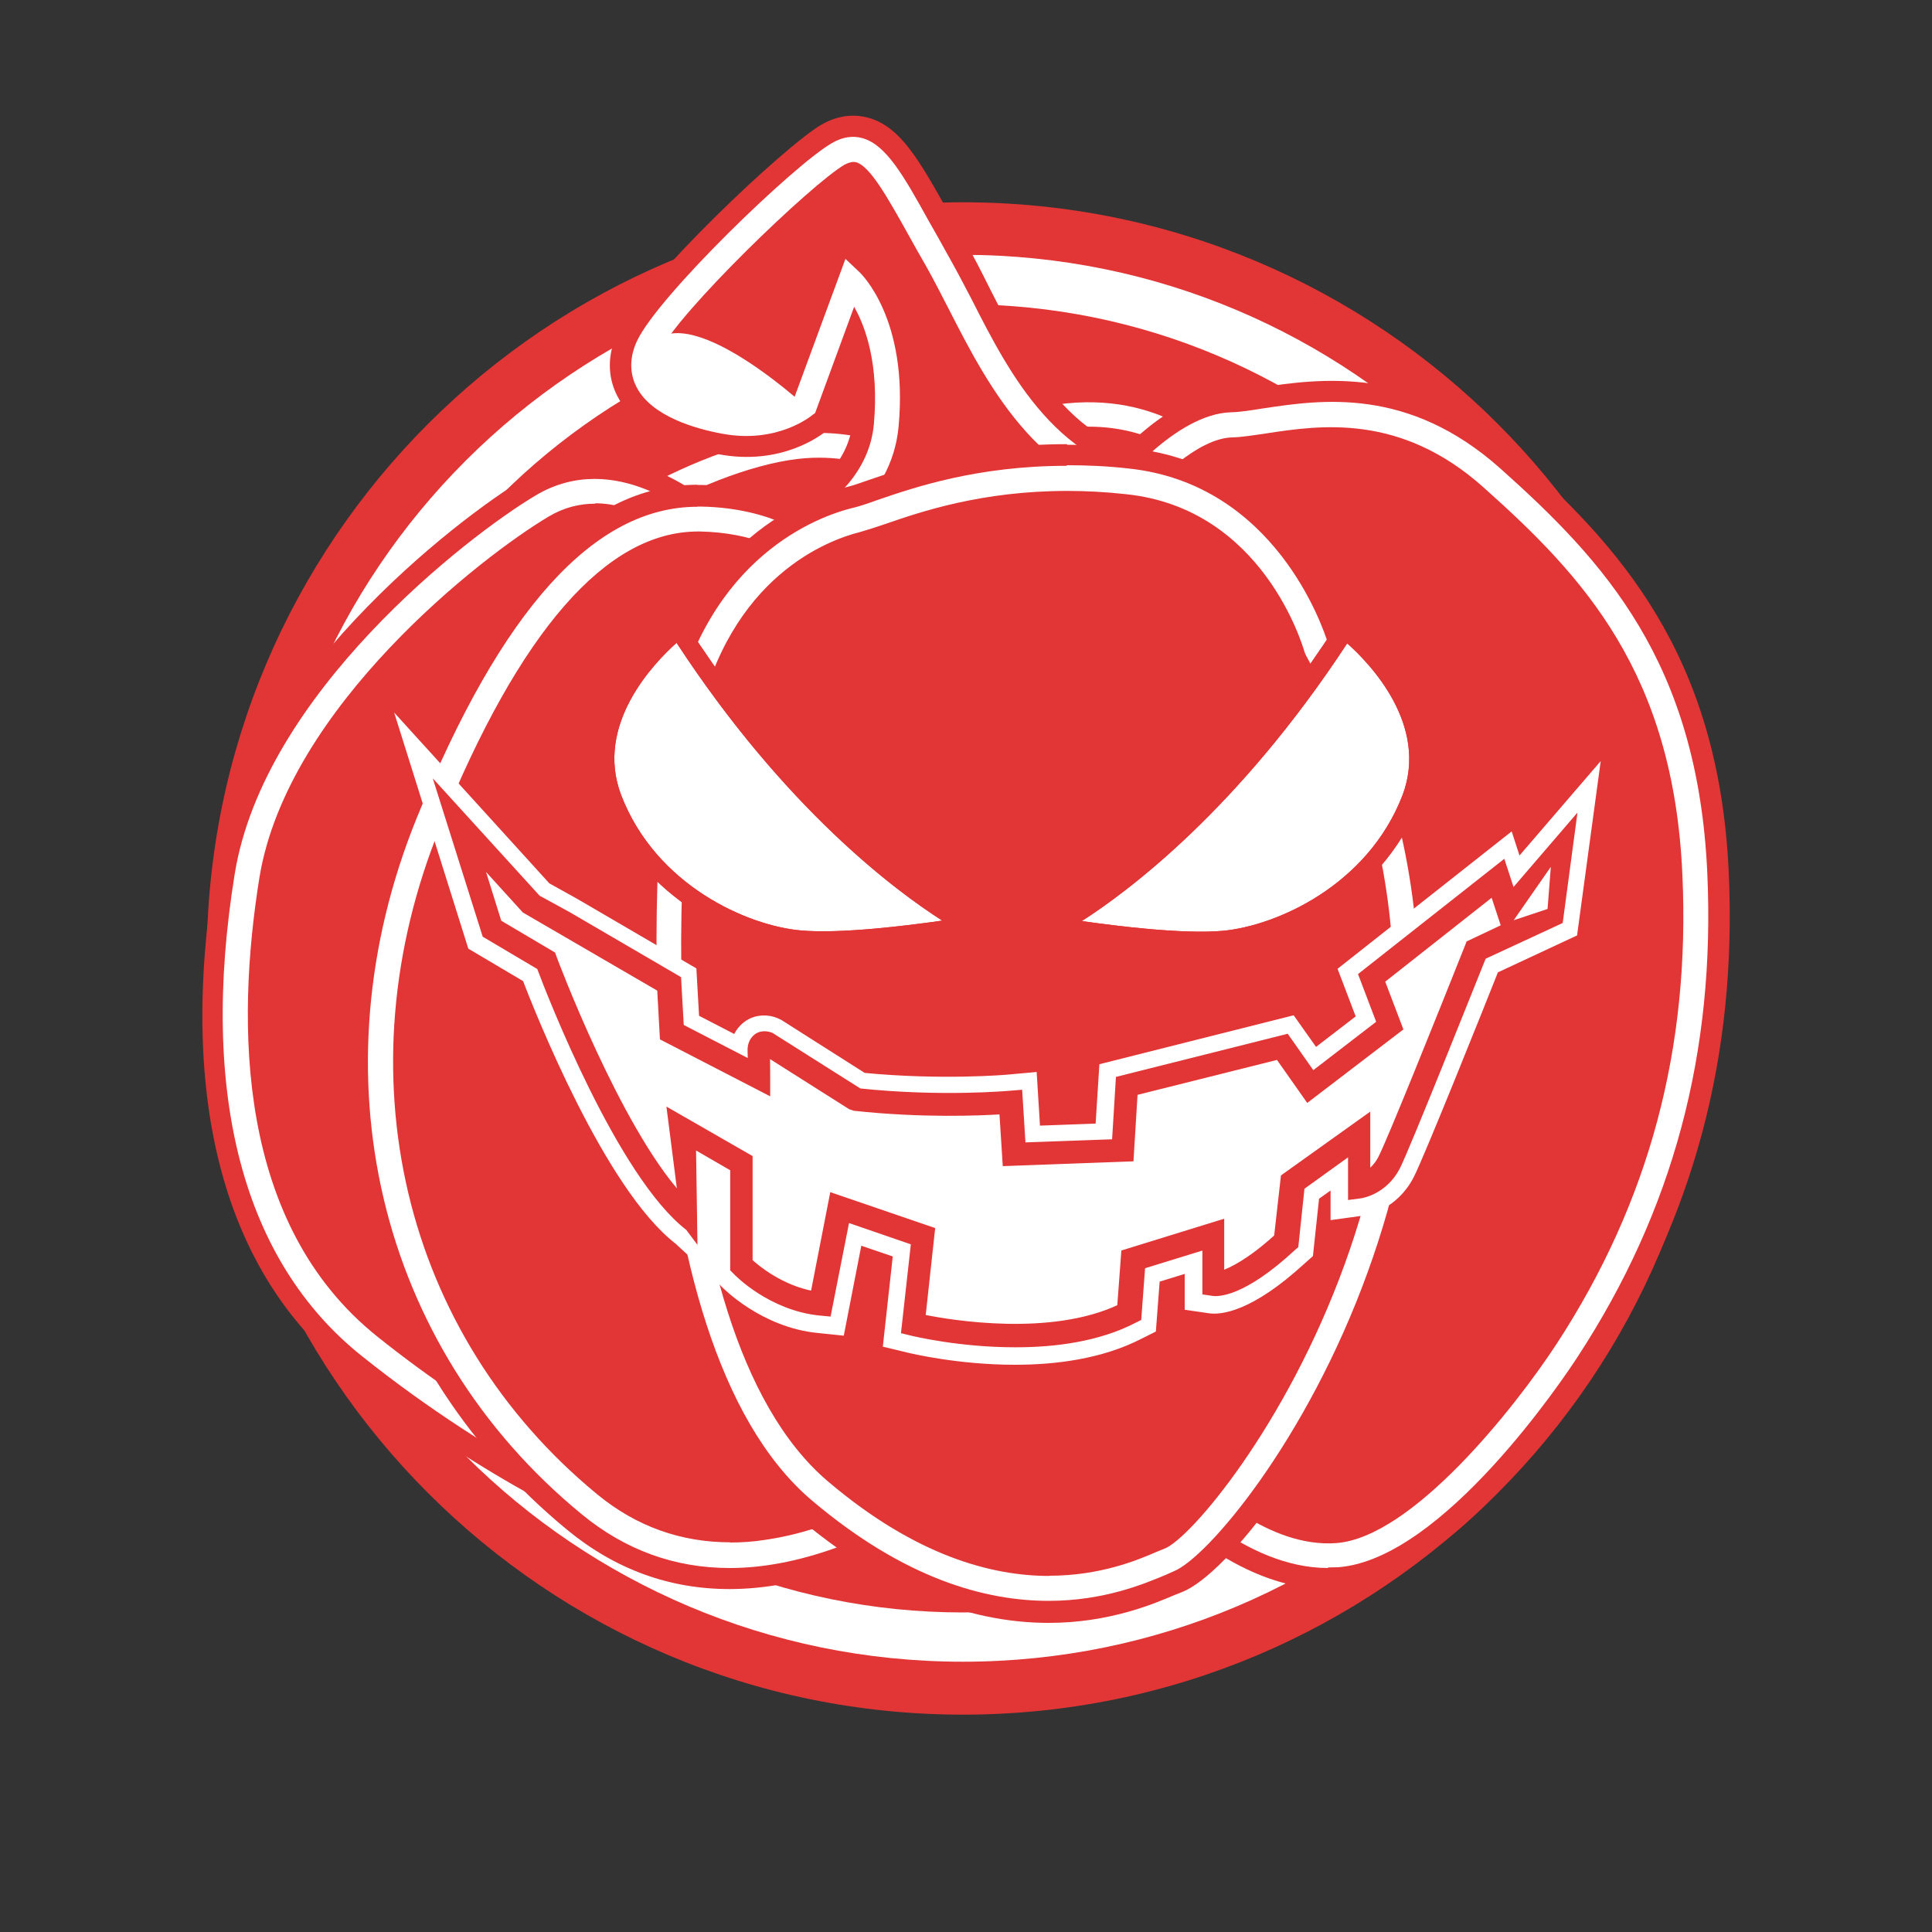
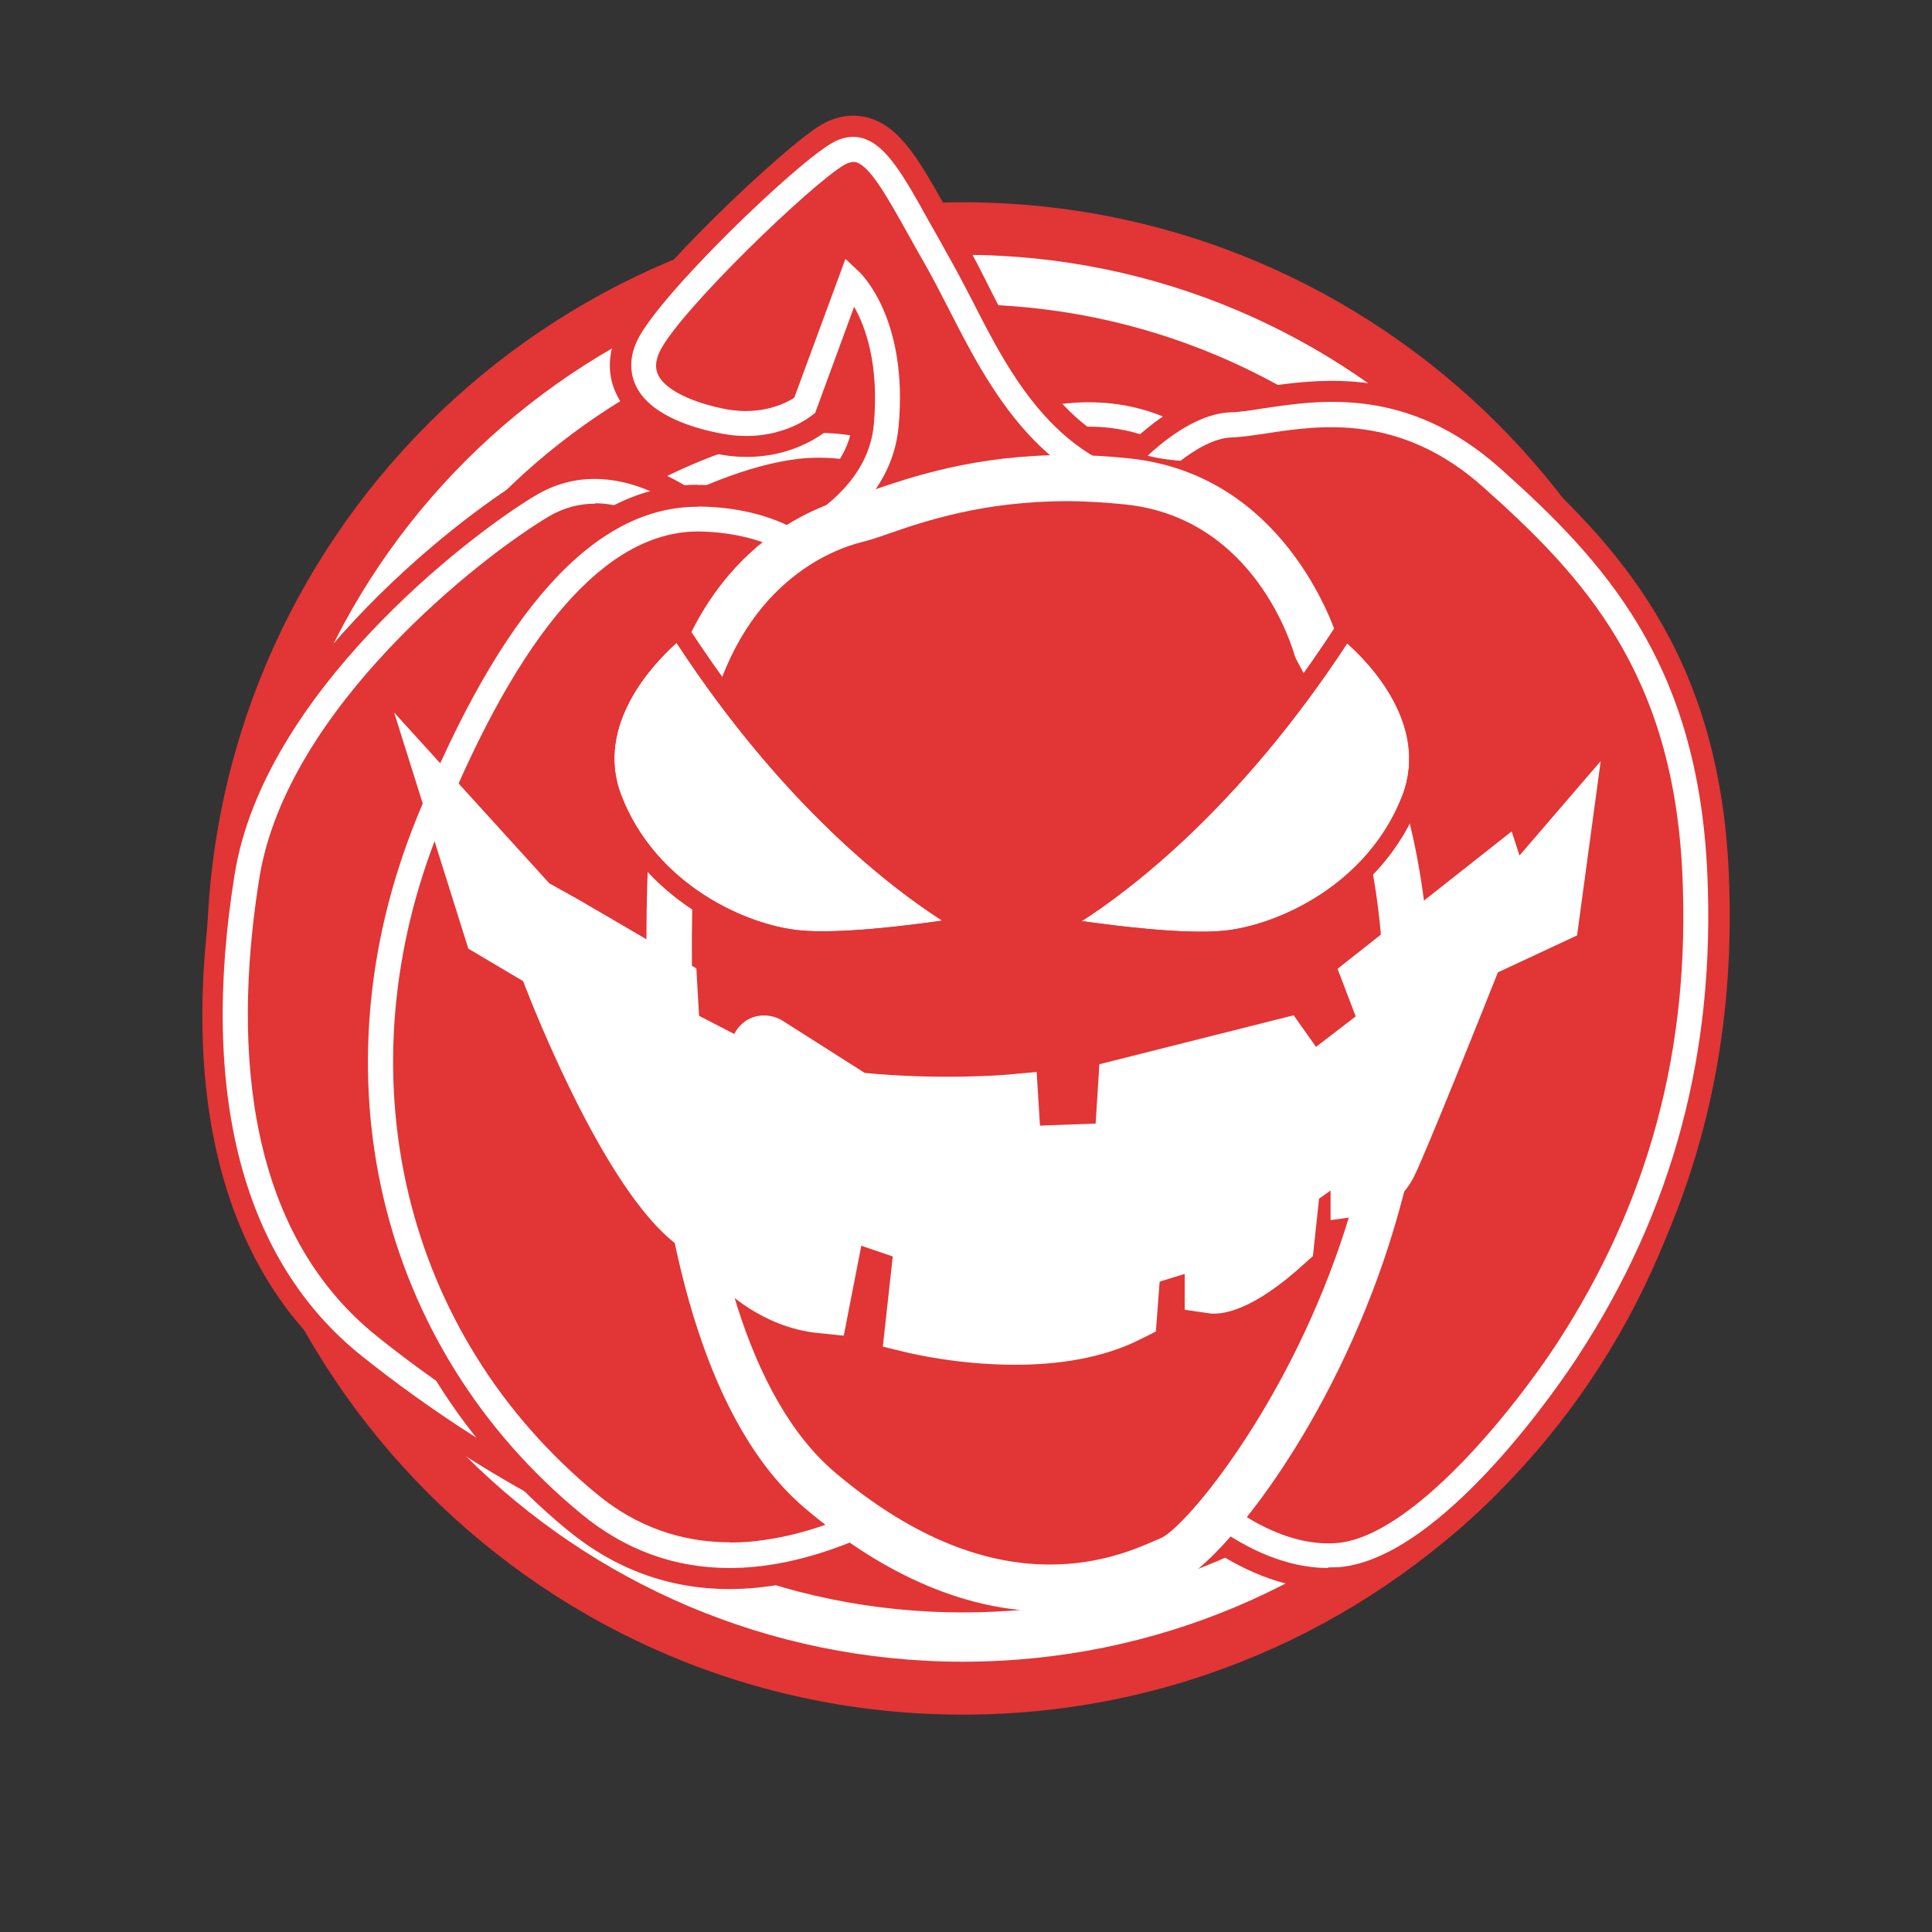
<svg xmlns="http://www.w3.org/2000/svg" id="Warstwa_1" data-name="Warstwa 1" viewBox="0 0 100 100">
  <rect x="0" y="0" width="100" height="100" fill="#333333" stroke="none" />
  <defs>
    <style>
      .cls-1 {
        stroke: #e23535;
        stroke-width: .25px;
      }

      .cls-1, .cls-2 {
        fill: #e23535;
      }

      .cls-1, .cls-3 {
        stroke-miterlimit: 10;
      }

      .cls-4, .cls-2 {
        stroke-width: 0px;
      }

      .cls-4, .cls-3 {
        fill: #fff;
      }

      .cls-3 {
        stroke: #fff;
      }
    </style>
  </defs>
  <g id="Warstwa_1-2" data-name="Warstwa 1">
    <g>
      <path class="cls-2" d="m88.98,49.61c0-21.62-17.52-39.14-39.14-39.14S10.7,27.99,10.7,49.61s17.52,39.14,39.14,39.14,39.14-17.53,39.14-39.14" />
      <path class="cls-4" d="m49.84,13.19c-20.11,0-36.41,16.3-36.41,36.41s16.3,36.41,36.41,36.41,36.41-16.3,36.41-36.41S69.95,13.19,49.84,13.19m0,70.27c-18.7,0-33.86-15.16-33.86-33.85S31.14,15.75,49.84,15.75s33.85,15.16,33.85,33.86-15.16,33.85-33.85,33.85" />
    </g>
  </g>
  <g>
    <g>
      <path class="cls-2" d="m62.27,23.57s-2.97-3.1-8.45-1.85c-5.5,1.25,6.56,3.94,6.56,3.94,0,0,1.89-2.09,1.89-2.09Z" />
      <path class="cls-4" d="m60.61,26.38l-.36-.07c-5.65-1.26-8.51-2.52-8.51-3.74,0-1.01,1.4-1.32,1.93-1.44,5.78-1.3,8.93,1.91,9.06,2.03l.42.43-2.54,2.82v-.03h-.01Zm-7.45-3.77c.8.64,4.03,1.67,7,2.36l1.19-1.32c-.97-.73-3.48-2.17-7.39-1.29-.41.09-.66.18-.8.24h-.01Z" />
    </g>
    <g>
      <path class="cls-2" d="m46.6,24.05s-2.16-1.28-5.37-.91-6.91,2.22-8.32,3.13,7.57,2.48,7.57,2.48c0,0,3.9-1.99,4.07-2.05s2.05-2.67,2.05-2.67h0v.02Z" />
      <path class="cls-4" d="m40.58,29.43l-.21-.04c-7.95-1.4-8.15-2.36-8.23-2.76-.07-.35.09-.69.43-.91,1.63-1.05,5.43-2.86,8.6-3.24,3.35-.39,5.67.94,5.75,1.01l.62.36-.42.57c-1.99,2.75-2.14,2.8-2.34,2.88-.18.07-2.55,1.29-4,2.02l-.2.1h-.01Zm-6.77-2.96c1.17.48,4.01,1.15,6.58,1.6,1.32-.67,3.28-1.67,3.8-1.92.2-.22.81-1.02,1.44-1.88-.83-.31-2.36-.74-4.3-.52-2.65.3-5.78,1.71-7.5,2.71h-.02Z" />
    </g>
    <g>
      <path class="cls-2" d="m58.27,25.75s2.88-3.69,5.48-3.77,7.91-2.22,13.48,2.76,10.04,10.07,10.5,20.5c.3,6.53-.51,15.29-6.59,24.64-2.17,3.34-7.6,10.28-11.89,10.63s-8.18-3.97-8.18-3.97c0,0-2.79-50.77-2.79-50.77Z" />
      <path class="cls-2" d="m68.74,82.25c-4.84,0-8.82-4.38-8.99-4.57l-.41-.45-.03-.62-2.82-51.41.41-.51c.57-.72,3.53-4.33,6.8-4.45.43,0,.94-.09,1.51-.18,3.01-.45,8.03-1.22,13.18,3.38,5.33,4.77,10.58,10.35,11.09,21.72.43,9.5-1.82,17.91-6.87,25.66-1.18,1.82-7.42,10.95-13.24,11.42-.21.01-.42.03-.62.03l-.03-.04h.02Zm-5.99-6.49c1.22,1.17,3.85,3.2,6.34,2.99,2.89-.22,7.5-5.12,10.58-9.83,4.64-7.14,6.72-14.85,6.31-23.6-.45-10.04-4.77-14.67-9.92-19.28-3.93-3.49-7.63-2.93-10.34-2.54-.73.1-1.38.21-1.92.22-1.07.03-2.72,1.44-3.76,2.62,0,0,2.71,49.42,2.71,49.42Z" />
      <path class="cls-4" d="m68.74,81.16c-4.35,0-8.01-4.03-8.16-4.21l-.15-.17v-.22l-2.82-51.01.15-.2c.12-.17,3.09-3.93,5.96-4.01.46-.01,1.02-.1,1.65-.2,3-.45,7.52-1.14,12.29,3.11,5.37,4.8,10.22,10.01,10.71,20.95.42,9.27-1.77,17.46-6.7,25.01-.7,1.08-6.98,10.49-12.4,10.91-.18,0-.36.01-.53.01h0v.03Zm-7.06-4.91c.73.74,3.98,3.88,7.49,3.62,3.9-.3,9.17-6.9,11.42-10.34,4.77-7.33,6.9-15.26,6.49-24.25-.46-10.46-5.13-15.45-10.29-20.05-4.3-3.85-8.47-3.22-11.23-2.8-.69.1-1.29.2-1.8.21-1.78.06-3.97,2.27-4.84,3.34l2.76,50.29h.01v-.02Z" />
    </g>
    <g>
      <path class="cls-2" d="m35.72,27.46s-3.87-3.51-7.64-1.26c-3.77,2.24-13.83,10.25-15.27,19.14-1.44,8.9-.78,18.68,6.34,24.39,7.12,5.68,13.6,8.33,13.6,8.33l2.99-50.59h-.02Z" />
      <path class="cls-2" d="m34.33,80.56l-2.24-.91c-.27-.1-6.8-2.8-14.02-8.58-6.46-5.16-8.88-14.15-6.95-26,1.57-9.72,12.42-18.16,16.1-20.35,4.82-2.86,9.5,1.29,9.69,1.47l.62.56-3.16,53.82h-.03Zm-3.51-53.37c-.6,0-1.23.14-1.84.51-4.17,2.48-13.18,10.13-14.44,17.92-1.18,7.35-1.15,17.26,5.71,22.75,4.35,3.48,8.5,5.8,10.94,7.03l2.78-47.12c-.69-.46-1.84-1.09-3.11-1.09h-.03Z" />
      <path class="cls-4" d="m33.33,78.97l-.84-.35c-.27-.1-6.65-2.75-13.76-8.43-6.14-4.9-8.43-13.53-6.58-24.96,1.51-9.32,12.02-17.47,15.58-19.59,4.14-2.46,8.23,1.18,8.4,1.33l.22.21v.3l-3.04,51.49h.01Zm-2.52-52.9c-.78,0-1.59.18-2.4.66-3.43,2.03-13.53,9.86-14.98,18.68-1.23,7.63-1.18,17.95,6.1,23.77,5.48,4.39,10.66,6.97,12.61,7.87l2.9-49.33c-.6-.48-2.29-1.67-4.24-1.67h.01Z" />
    </g>
    <g>
      <path class="cls-2" d="m38.19,29.11s7.19-1.75,7.69-7.11c.49-5.34-1.84-7.5-1.84-7.5l-2.38,6.48s-1.57,1.3-4.14.83-4.99-1.68-3.96-3.88,8.05-8.95,9.84-9.98,2.79,1.49,5.12,5.53,4.63,11.3,11.99,12.05c7.36.74-14.99,6.4-22.33,3.58h.01Z" />
      <path class="cls-2" d="m43.89,31.61c-2.48,0-4.74-.25-6.34-.87l-5.19-1.99,5.4-1.32s5.99-1.54,6.37-5.58c.09-1.01.07-1.88,0-2.61l-1.02,2.78-.36.3c-.22.18-2.29,1.81-5.56,1.19-1.85-.35-4.28-1.14-5.23-3-.38-.72-.66-1.88.01-3.32,1.23-2.62,8.64-9.63,10.55-10.74.99-.57,1.85-.51,2.41-.36,1.68.46,2.64,2.2,4.12,4.82.3.52.62,1.09.96,1.7.41.7.81,1.5,1.23,2.34,1.99,3.91,4.24,8.33,9.44,8.86.8.07,2.44.25,2.92,1.65.27.74.04,1.57-.59,2.17-1.71,1.67-11.58,3.97-19.12,3.97h-.01Zm-.6-20.12l1.91,1.75c.3.28,2.96,2.9,2.4,8.93-.25,2.72-1.81,4.67-3.56,6,4.22-.01,9.4-.9,12.87-1.77-4.67-1.92-6.97-6.42-8.74-9.89-.41-.78-.76-1.51-1.15-2.17-.36-.62-.67-1.19-.97-1.74-.64-1.17-1.44-2.58-1.92-3.07-1.85,1.25-8.16,7.35-8.99,9.11-.07.15-.07.24-.07.25.06.2.83.83,2.78,1.18,1.14.21,1.96-.07,2.4-.28l3.07-8.34v.03h-.01Zm17.7,15.89h0Z" />
      <path class="cls-4" d="m43.96,30.53c-2.38,0-4.51-.24-5.99-.81l-1.92-.73,1.99-.49s6.74-1.71,7.19-6.53c.28-3.1-.43-5.06-1.02-6.09l-2.02,5.5-.14.1c-.07.06-1.82,1.5-4.66.97-1.32-.24-3.67-.88-4.45-2.43-.25-.49-.46-1.32.03-2.37,1.09-2.33,8.15-9.14,10.1-10.25.53-.31,1.07-.39,1.57-.25,1.23.35,2.12,1.92,3.45,4.32.3.52.62,1.09.96,1.71.39.69.8,1.46,1.22,2.27,2.01,3.96,4.51,8.86,10.29,9.45.91.09,1.77.27,2.01.91.07.21.12.62-.31,1.04-1.59,1.53-11.12,3.69-18.31,3.69h.01v-.02Zm-3.53-1.5c6.32,1.01,17.91-1.43,20.5-2.79-.14-.01-.28-.04-.48-.06-6.49-.66-9.27-6.14-11.32-10.14-.41-.8-.8-1.56-1.17-2.22-.36-.62-.67-1.18-.97-1.72-1.09-1.95-1.96-3.49-2.67-3.7-.12-.03-.28-.04-.6.12-1.75,1.02-8.61,7.64-9.58,9.69-.22.48-.24.87-.06,1.23.39.74,1.71,1.4,3.55,1.75,1.85.32,3.09-.35,3.48-.6l2.65-7.19.7.66c.1.09,2.57,2.44,2.05,8.03-.36,3.85-3.79,5.96-6.1,6.94h.02Z" />
    </g>
    <g>
      <path class="cls-2" d="m41.65,28.48s-1.75-1.54-5.4-1.61-8.69,2.43-14.08,15.71c-5.4,13.28-1.72,27.02,8.33,35.29,10.05,8.27,23.73-5.58,23.81-6.03s-12.66-43.35-12.66-43.35h0Z" />
      <g>
        <path class="cls-4" d="m37.75,81.71c-2.97,0-5.67-.97-8.02-2.9-10.74-8.82-14.15-23.22-8.69-36.67,4.5-11.08,9.42-16.45,15.05-16.45h.18c4.07.07,6.09,1.84,6.17,1.92l.25.22.1.32c12.84,43.19,12.76,43.56,12.69,43.92-.22,1.12-5.93,6.38-12.06,8.57-1.98.7-3.88,1.07-5.68,1.07Zm-1.63-53.63c-4.5,0-8.81,5.03-12.83,14.95-5.06,12.45-1.93,25.76,7.99,33.91,1.91,1.56,4.09,2.36,6.52,2.36h0c.57,0,1.15-.04,1.75-.14,6.16-.88,11.88-5.93,13.48-7.63-1.05-3.98-8.47-29.07-12.41-42.31-.56-.36-2.01-1.11-4.38-1.15l-.1-.57v.57s-.01,0-.01,0Z" />
        <path class="cls-2" d="m36.11,26.22h.17c3.84.07,5.72,1.71,5.8,1.78l.14.12.06.18c12.8,43.05,12.72,43.47,12.68,43.67-.14.69-5.48,5.93-11.71,8.15-1.93.69-3.76,1.04-5.48,1.04-2.85,0-5.41-.93-7.67-2.79-10.55-8.67-13.9-22.8-8.53-36.03,4.39-10.81,9.2-16.11,14.53-16.11m1.7,53.61c.6,0,1.19-.04,1.82-.14,6.82-.99,12.99-6.87,14.01-8.02-.73-2.99-9.17-31.45-12.54-42.81-.45-.32-2.05-1.3-4.84-1.36h-.12c-4.74,0-9.23,5.13-13.35,15.3-5.16,12.69-1.96,26.25,8.15,34.55,2.01,1.65,4.32,2.47,6.87,2.47m-1.7-54.74h0c-5.89,0-10.98,5.5-15.57,16.8-5.56,13.69-2.09,28.34,8.86,37.32,2.46,2.02,5.27,3.04,8.37,3.04,1.85,0,3.82-.38,5.86-1.09,6.25-2.23,12.16-7.64,12.42-8.99.1-.52.18-.87-12.71-44.2l-.06-.18-.09-.31-.24-.21-.14-.12c-.22-.2-2.34-1.98-6.53-2.05h-.18.02Zm1.7,53.61c-2.29,0-4.38-.74-6.17-2.22-9.71-7.99-12.78-21.04-7.82-33.25,3.88-9.55,8.13-14.6,12.31-14.6h.1c2.02.04,3.31.6,3.91.96,3.87,12.99,10.97,37.01,12.26,41.78-1.77,1.78-7.24,6.41-12.92,7.22-.57.07-1.12.12-1.67.12h-.01Z" />
      </g>
    </g>
    <g>
      <path class="cls-2" d="m68.14,33.57s-2.16-7.87-9.8-8.68c-7.64-.81-12.24,1.54-14.01,1.98-3.56.87-7.53,4.09-8.9,10.48-1.26,5.93-2.43,31.82,7.01,39.8,9.44,8.01,16.31,4.29,18.06,3.59,3.16-1.23,20.39-24.08,7.64-47.17h0Z" />
      <g>
        <path class="cls-4" d="m54.3,83.41c-4.19,0-8.45-1.8-12.62-5.33-10.1-8.55-8.51-35.79-7.4-40.96,1.88-8.79,7.95-10.94,9.79-11.39.28-.07.66-.2,1.11-.36,2.02-.69,5.32-1.82,10.05-1.82,1.07,0,2.16.06,3.25.18,7.91.84,10.53,8.57,10.8,9.45,6.95,12.61,4.96,24.83,2.06,32.86-3.27,9.02-8.5,15.12-10.4,15.86l-.38.15c-1.07.45-3.28,1.38-6.28,1.38h0Zm.94-57.47c-4.36,0-7.42,1.05-9.24,1.68-.57.2-1.02.35-1.36.43-1.49.36-6.42,2.13-8.01,9.55-1.05,4.95-2.67,30.77,6.61,38.63,3.72,3.14,7.45,4.75,11.09,4.75,2.54,0,4.35-.76,5.32-1.18l.42-.18c1.14-.45,5.99-6.1,9.02-14.43,2.75-7.57,4.61-19.09-1.98-31.03l-.09-.2c-.1-.36-2.03-7.15-8.78-7.85-1.01-.1-2.01-.17-2.99-.17h-.01Z" />
-         <path class="cls-2" d="m55.22,24.08c1.01,0,2.06.04,3.2.17,7.56.8,10.05,8.19,10.32,9.06,6.9,12.52,4.93,24.6,2.06,32.51-3.16,8.74-8.32,14.84-10.07,15.52l-.38.17c-1.08.45-3.18,1.35-6.07,1.35-3.24,0-7.43-1.11-12.26-5.2-9.9-8.39-8.32-35.29-7.22-40.43,1.8-8.48,7.63-10.53,9.37-10.95.31-.07.72-.21,1.22-.39,1.92-.66,5.19-1.78,9.83-1.78m-.91,57.45c2.64,0,4.57-.81,5.54-1.23l.42-.17c1.35-.52,6.3-6.35,9.34-14.75,2.78-7.67,4.67-19.38-2.02-31.5l-.06-.14c-.09-.3-2.14-7.45-9.24-8.19-1.08-.12-2.09-.17-3.04-.17-4.45,0-7.6,1.08-9.42,1.71-.53.18-.97.32-1.32.42-1.56.39-6.77,2.23-8.43,9.98-1.07,5.01-2.68,31.16,6.79,39.17,4.53,3.84,8.45,4.88,11.44,4.88m.91-58.58h0c-4.84,0-8.19,1.15-10.21,1.84-.48.17-.86.3-1.11.36-1.91.46-8.27,2.69-10.21,11.82-.74,3.53-3.37,32.21,7.6,41.52,4.29,3.63,8.65,5.47,12.99,5.47,3.11,0,5.41-.97,6.51-1.44l.38-.15c2.34-.91,7.57-7.52,10.7-16.17,2.93-8.11,4.95-20.47-2.1-33.32-.43-1.32-3.24-8.89-11.23-9.72-1.11-.12-2.23-.18-3.31-.18h0v-.03h-.01Zm-.91,57.45c-3.51,0-7.11-1.56-10.73-4.61-8.95-7.59-7.42-33.39-6.42-38.09,1.5-7.11,6.19-8.78,7.59-9.11.39-.1.87-.25,1.4-.45,1.8-.62,4.8-1.65,9.06-1.65.96,0,1.95.06,2.92.17,6.37.67,8.19,7.11,8.27,7.39v.06l.04.06.06.14.03.06.03.06c6.51,11.77,4.64,23.12,1.95,30.57-3.03,8.37-7.81,13.7-8.69,14.11l-.43.18c-.94.41-2.69,1.14-5.11,1.14h.03v-.03Z" />
      </g>
    </g>
    <g>
      <g>
        <path class="cls-4" d="m54.55,47.93s7.69-3.91,15.05-15.36c0,0,5.26,3.96,3.42,8.77s-6.74,7.06-9.71,7.33-8.77-.72-8.77-.72h.02Z" />
        <path class="cls-2" d="m62.14,49.18c-3.09,0-7.45-.73-7.66-.78l-1.43-.24,1.29-.66c.07-.04,7.66-4,14.87-15.2l.28-.43.42.31c.22.17,5.53,4.22,3.56,9.32-1.95,5.09-7.12,7.36-10.1,7.63-.38.03-.78.04-1.23.04,0,0-.01,0-.01,0Zm-6.17-1.51c1.88.27,5.29.69,7.31.51,2.76-.25,7.5-2.33,9.31-7.01,1.39-3.66-1.72-6.86-2.86-7.87-5.64,8.6-11.34,12.84-13.76,14.39h0v-.02Z" />
        <path class="cls-2" d="m62.14,49.18c-3.09,0-7.45-.73-7.66-.78l-1.43-.24,1.29-.66c.07-.04,7.66-4,14.87-15.2l.28-.43.42.31c.22.17,5.53,4.22,3.56,9.32-1.95,5.09-7.12,7.36-10.1,7.63-.38.03-.78.04-1.23.04,0,0-.01,0-.01,0Zm-6.17-1.51c1.88.27,5.29.69,7.31.51,2.76-.25,7.5-2.33,9.31-7.01,1.39-3.66-1.72-6.86-2.86-7.87-5.64,8.6-11.34,12.84-13.76,14.39h0v-.02Z" />
      </g>
      <g>
        <path class="cls-4" d="m50.19,47.93s-7.69-3.91-15.05-15.36c0,0-5.26,3.96-3.42,8.77,1.84,4.81,6.74,7.06,9.71,7.33s8.77-.72,8.77-.72h-.02Z" />
        <path class="cls-2" d="m42.6,49.18c-.43,0-.86,0-1.23-.04-3-.27-8.15-2.54-10.11-7.63-1.95-5.08,3.34-9.14,3.56-9.32l.42-.31.28.43c7.21,11.22,14.79,15.16,14.87,15.2l1.29.66-1.43.24c-.21.03-4.57.78-7.66.78Zm-7.59-15.9c-1.14,1.02-4.25,4.22-2.86,7.87,1.8,4.69,6.55,6.77,9.31,7.01,2.02.18,5.44-.24,7.31-.51-2.41-1.54-8.12-5.77-13.76-14.39h0v.02Z" />
        <path class="cls-2" d="m42.6,49.18c-.43,0-.86,0-1.23-.04-3-.27-8.15-2.54-10.11-7.63-1.95-5.08,3.34-9.14,3.56-9.32l.42-.31.28.43c7.21,11.22,14.79,15.16,14.87,15.2l1.29.66-1.43.24c-.21.03-4.57.78-7.66.78Zm-7.59-15.9c-1.14,1.02-4.25,4.22-2.86,7.87,1.8,4.69,6.55,6.77,9.31,7.01,2.02.18,5.44-.24,7.31-.51-2.41-1.54-8.12-5.77-13.76-14.39h0v.02Z" />
      </g>
      <g>
        <path class="cls-3" d="m78.42,45.2l-.43-1.33-8.16,6.44.94,2.47-2.76,2.12-1.26-1.78-9.37,2.36-.2,3.16-3.82.14-.17-2.75-.99.09s-3.45.31-7.61-.1l-4.39-2.79-.15-.07c-.32-.14-.83-.17-1.23.14-.18.14-.46.42-.51.94l-2.61-1.35-.14-2.47-5.93-3.46-1.51-.84-6.56-7.22,3.1,9.87,2.82,1.67c.7,1.85,4.29,10.84,7.81,13.55l1.28,1.18-.1-4.9.91.57.04,5.11.27.28c.07.07,1.96,2.01,4.71,2.27l.87.09.93-4.77,2.55.87-.51,4.63.83.2c.17.04,2.57.62,5.46.62,2.09,0,4.4-.3,6.34-1.3l.48-.24.2-2.64,2.27-.7v2.1l.83.12c.39.06,1.84.03,4.56-2.47l.27-.24.32-3,1.57-1.12v1.93l1.09-.15c.15-.01,1.49-.24,2.26-1.71.53-1.02,3.64-8.79,4.42-10.76l4.03-1.88.96-7.08-3.69,4.29v-.06l-.05-.02Z" />
-         <path class="cls-1" d="m52.52,69.61c-2.82,0-5.17-.56-5.34-.6l-.41-.1.51-4.59-3.43-1.18-.96,4.87-.43-.04c-2.58-.25-4.33-2.05-4.4-2.13l-.14-.14v-5.2l-2.02-1.17.07,4.72-.36-.48c-3.53-2.72-7.18-12.1-7.7-13.5l-2.82-1.67-2.4-7.61,5.16,5.67,1.59.87,5.69,3.32.14,2.48,3.56,1.84c0-.18,0-.36-.01-.52-.03-.46.17-.69.32-.81.32-.24.7-.1.78-.07l4.57,2.89c4.28.45,7.78.12,7.81.12l.49-.04.17,2.72,4.72-.17.2-3.25,8.72-2.19,1.35,1.92,3.43-2.64-.94-2.47,7.36-5.8.49,1.5,3.18-3.7-.7,5.23-3.97,1.84c-.56,1.38-3.93,9.86-4.46,10.9-.67,1.28-1.85,1.46-1.91,1.47l-.53.07v-2.31l-2.5,1.8-.32,3.03-.14.12c-2.62,2.43-3.93,2.38-4.17,2.34l-.41-.06v-2.33l-3.21.99-.2,2.69-.24.12c-1.85.96-4.11,1.25-6.11,1.25h-.06.01Zm-4.71-1.44c1.47.3,6.61,1.14,10.14-.53l.21-2.82,5.08-1.57v2.65c.49-.17,1.43-.62,2.83-1.89l.35-3.1,4.38-3.13v2.92c.21-.15.45-.38.64-.73.45-.84,3.13-7.53,4.5-10.97l.07-.18,1.82-.86-.56-1.7-5.72,4.51.94,2.47-4.8,3.67-1.54-2.19-7.39,1.85-.21,3.42-6.53.24-.17-2.68c-1.14.07-4.11.2-7.63-.18l-.21-.07-4.28-2.71c.01.6.01,1.17.01,1.17v.78l-5.46-2.82-.14-2.52-7-4.07-2.27-2.5.97,3.11,2.79,1.65.06.17c.03.09,3.28,8.77,6.52,12.34l-.56-4.39,4.18,2.4v5.37c.39.36,1.61,1.36,3.25,1.67l.99-5.08,5.2,1.78-.49,4.5h-.01l.02.04Zm32.62-23.75l-2.4,3.45,2.19-.73s.21-2.71.21-2.71Z" />
      </g>
    </g>
-     <path class="cls-4" d="m41.65,20.99s-6.83-6.28-8.26-2.58c-.87,2.26,7.88,5.02,8.26,2.58Z" />
  </g>
</svg>